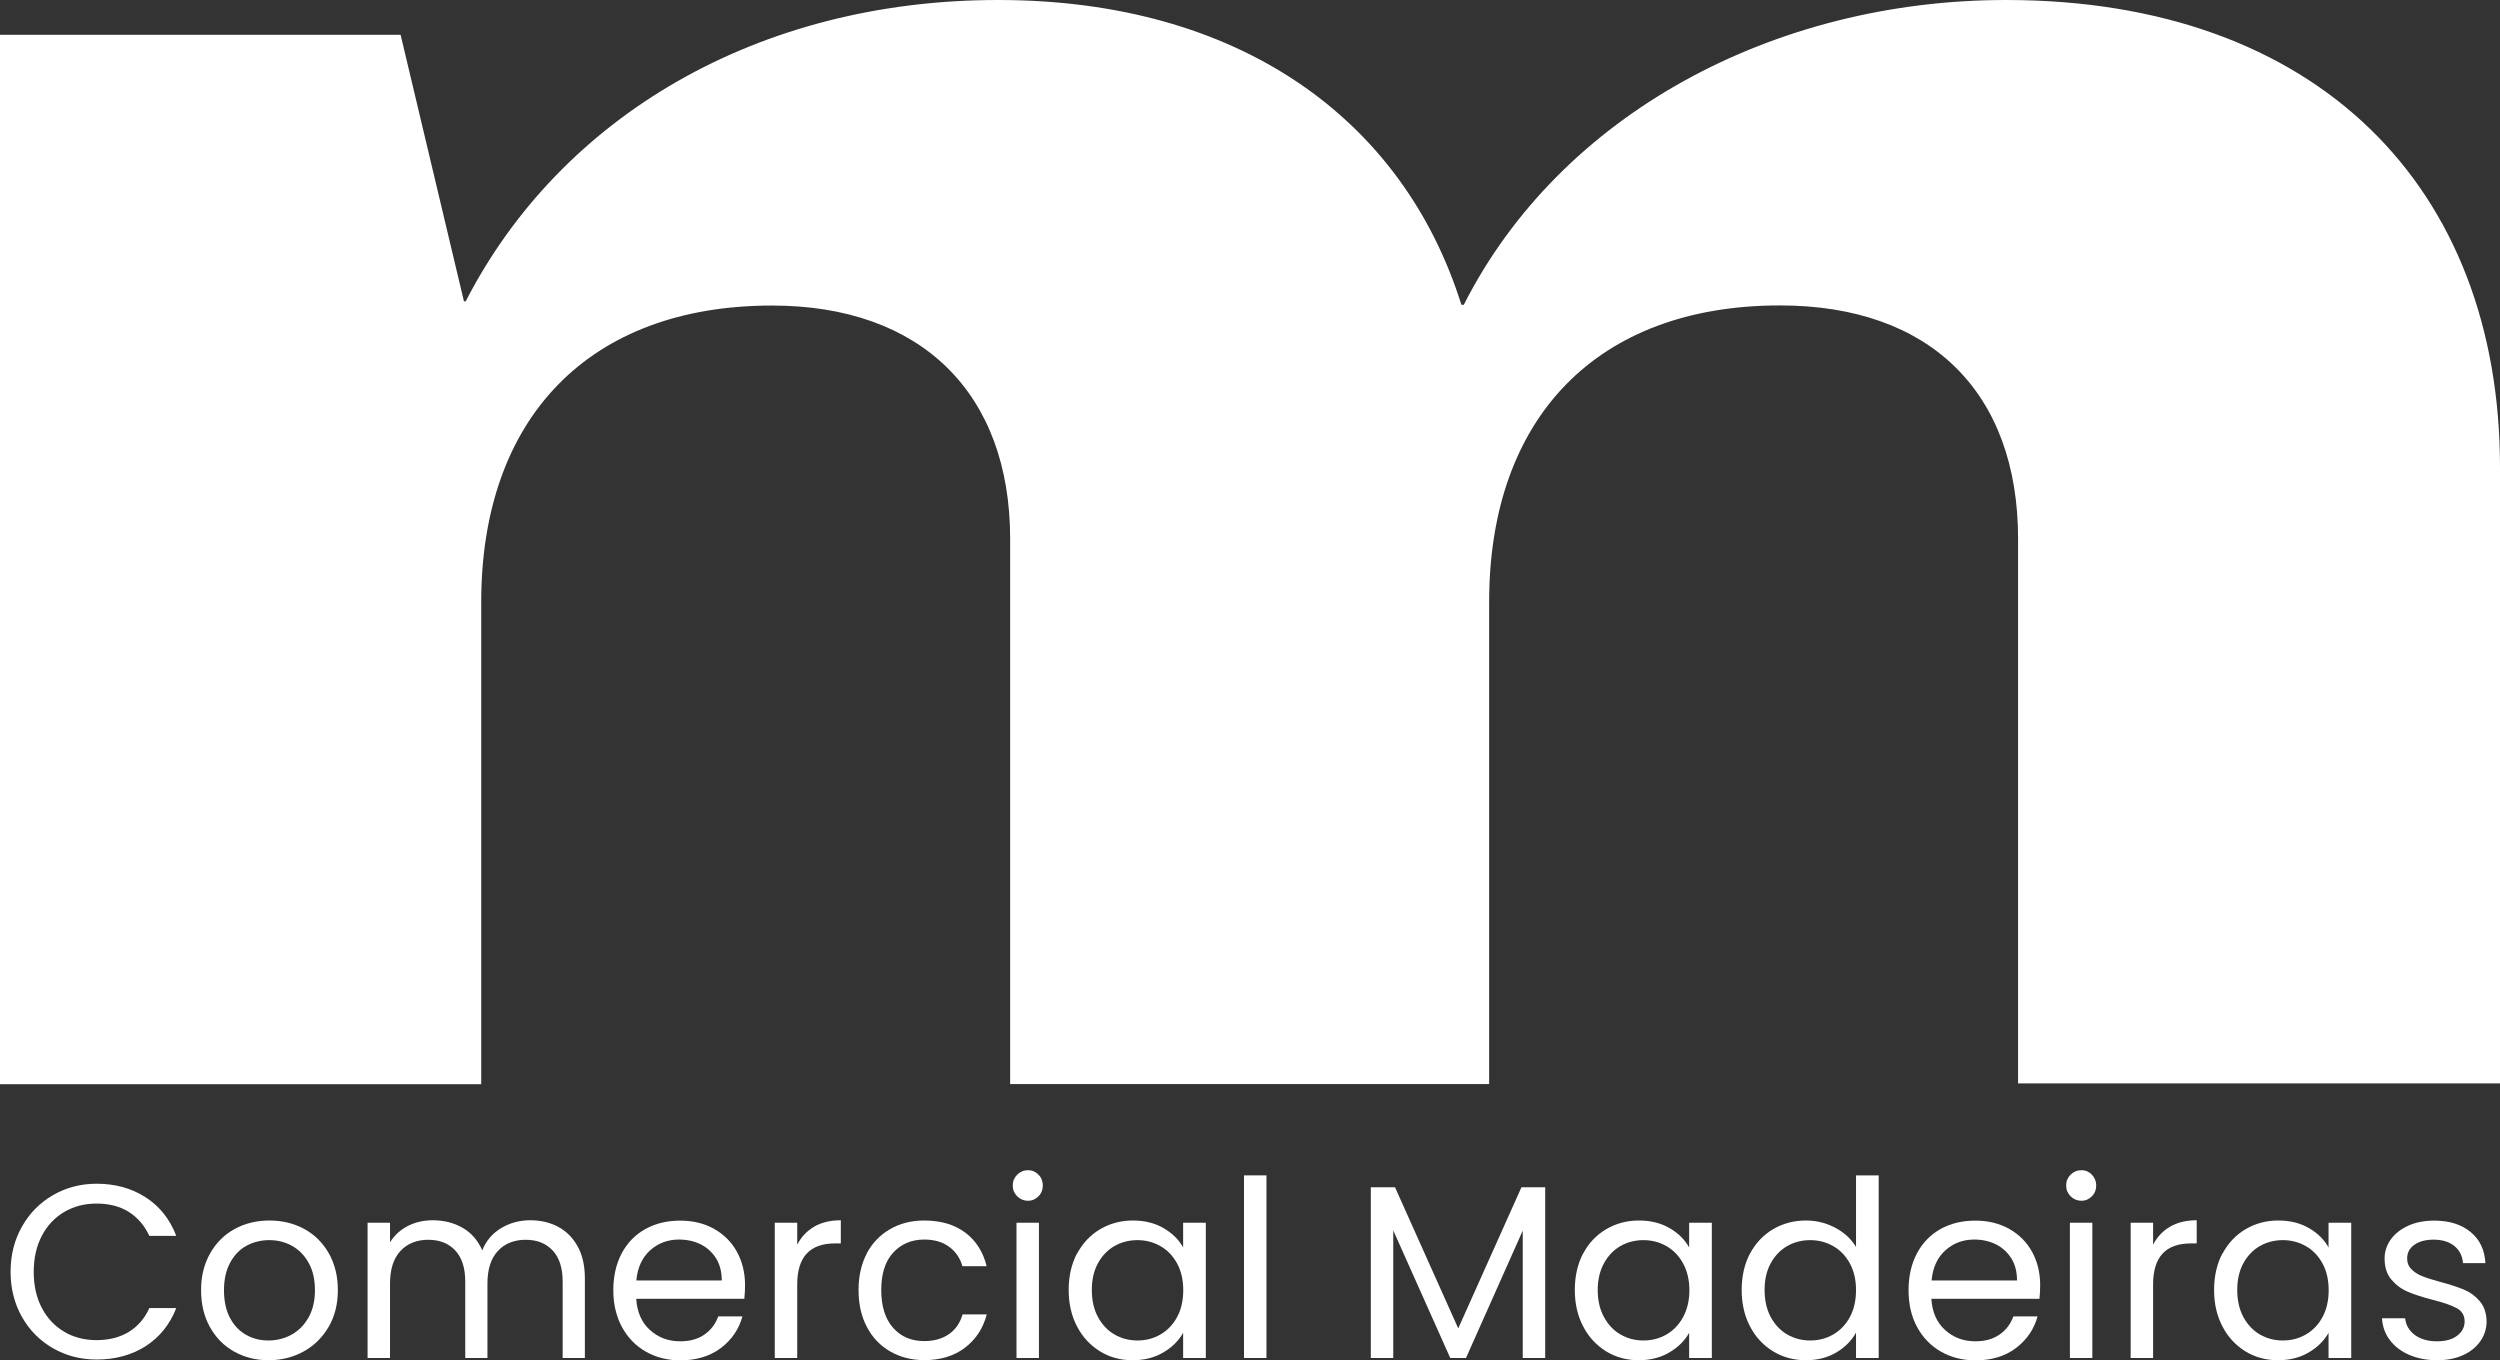
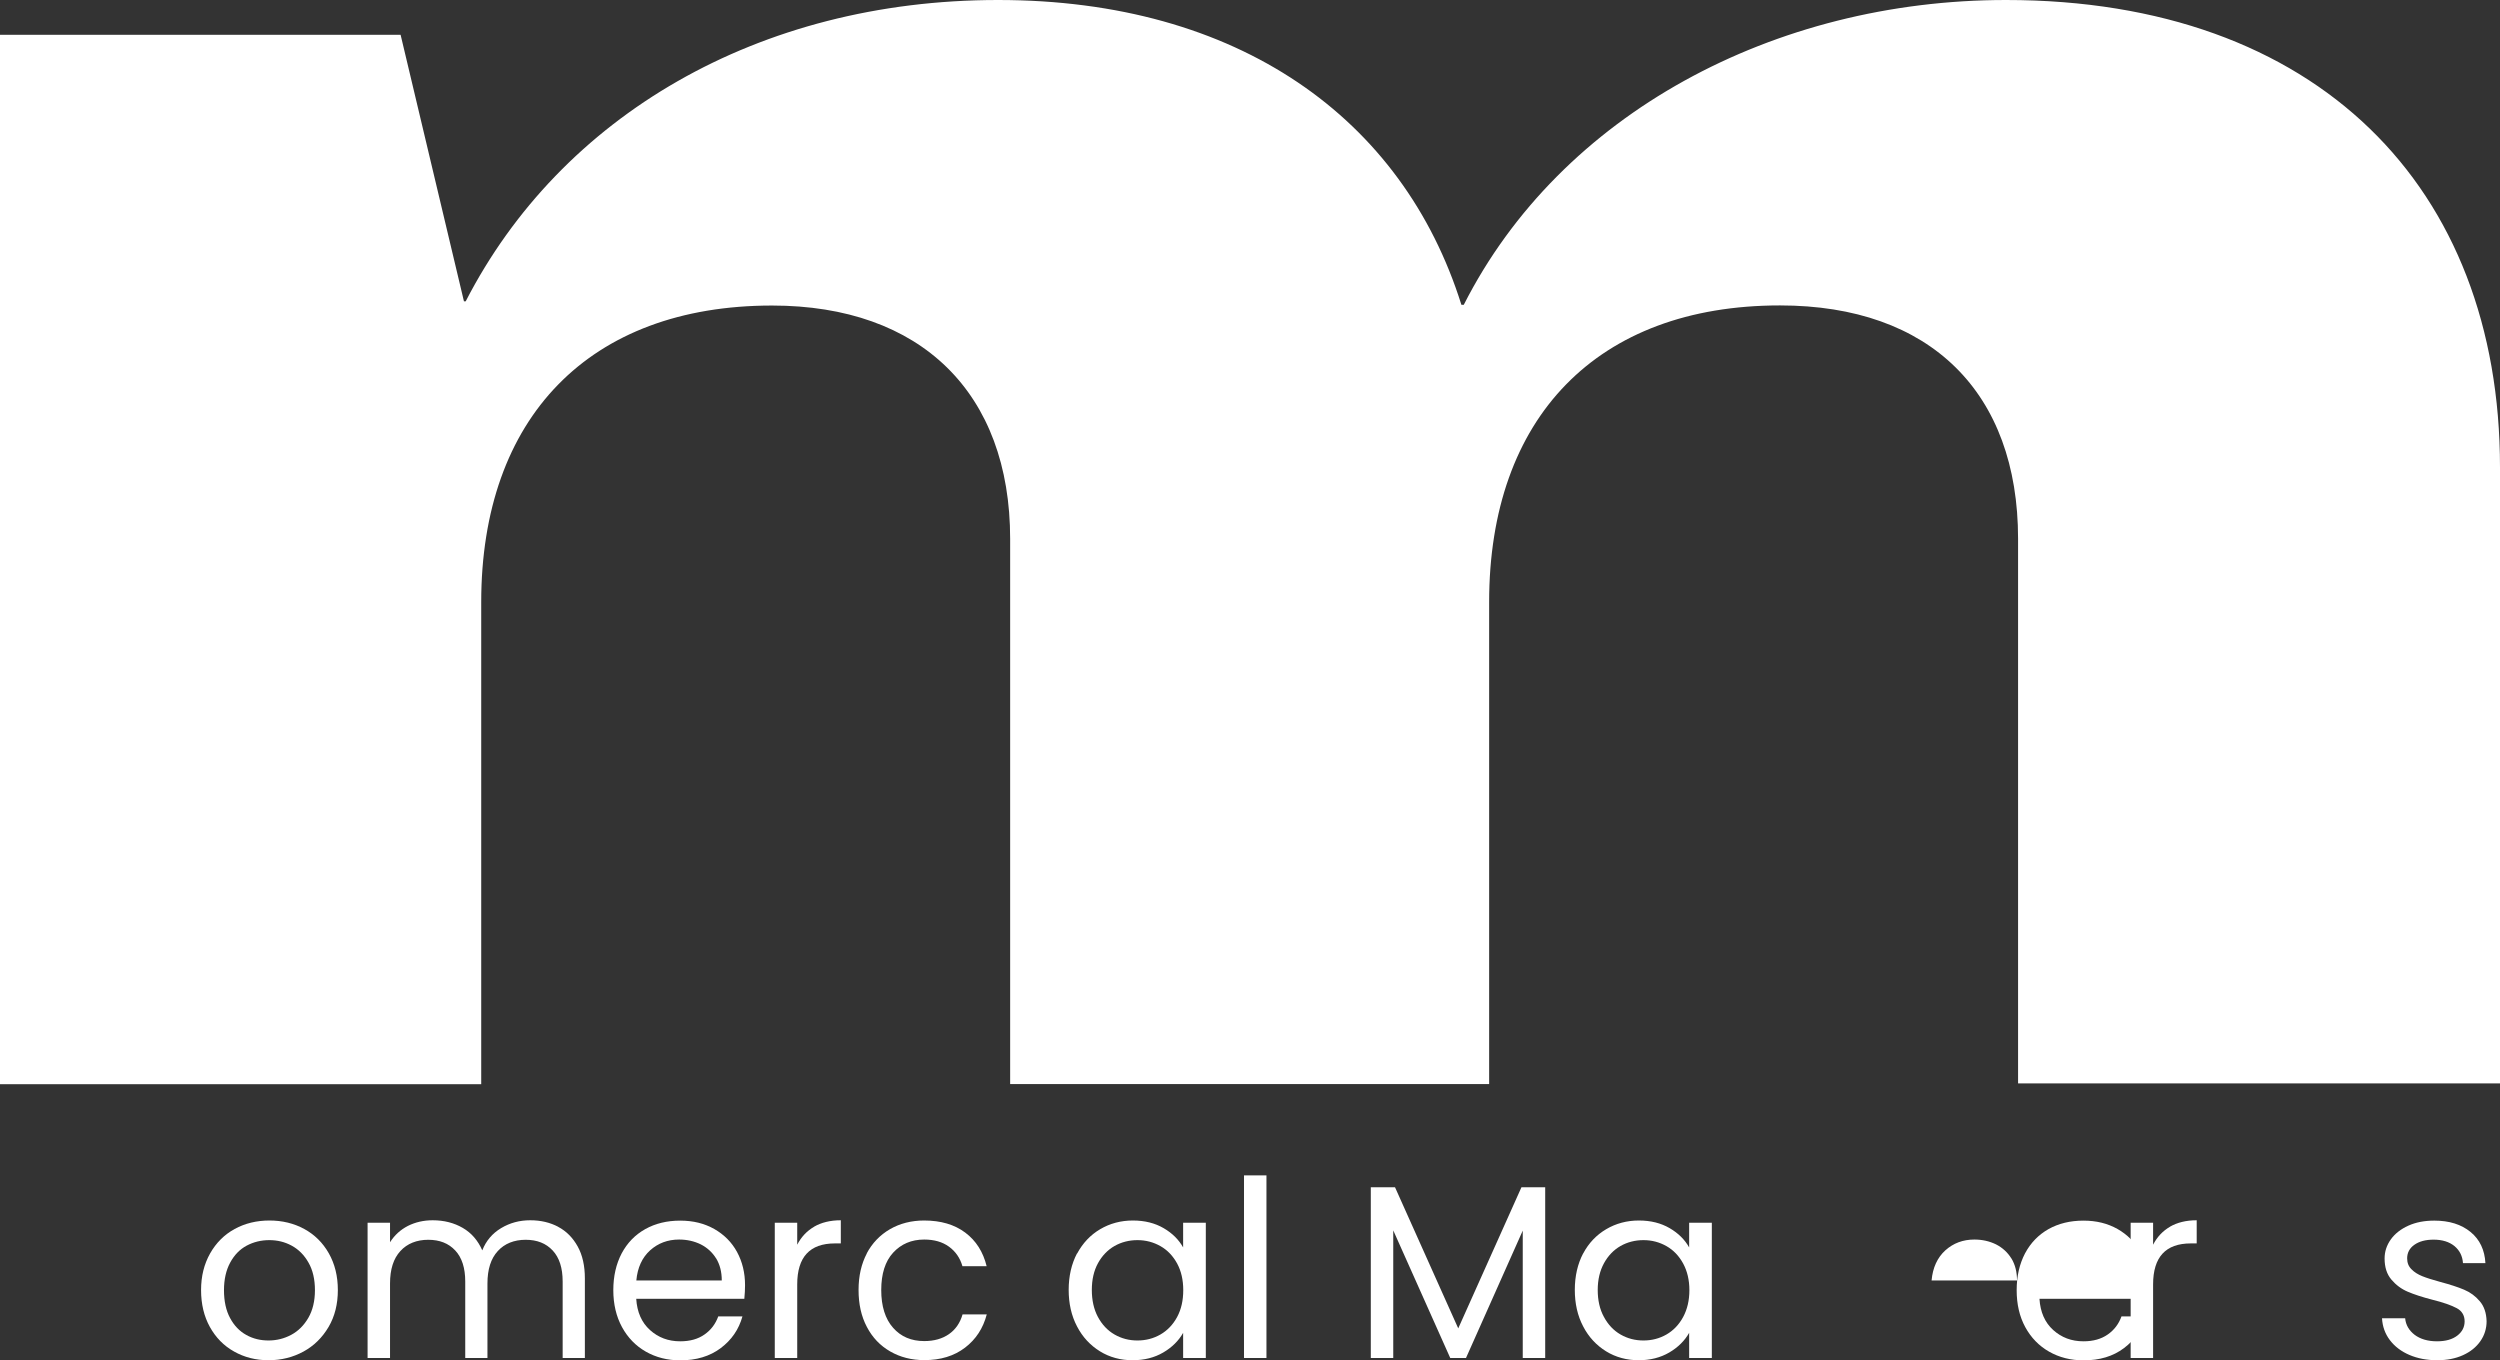
<svg xmlns="http://www.w3.org/2000/svg" id="Camada_2" data-name="Camada 2" viewBox="0 0 212.74 115.75">
  <rect x="0" y="0" width="212.74" height="115.75" fill="#333333" stroke="none" />
  <defs>
    <style>      .cls-1 {        fill: #fff;      }    </style>
  </defs>
  <g id="Camada_1-2" data-name="Camada 1">
    <g>
      <path class="cls-1" d="M0,2.96h34.09l5.39,22.68h.15C47.73,9.88,64.52,0,84.93,0s34.44,10.03,39.43,25.94h.2C132.8,9.68,150.99,0,170.7,0c26.48,0,42.04,15.91,42.04,39.77v52.42h-41.01v-46.34c0-12.45-7.46-19.86-20.26-19.86-15.56,0-24.75,9.54-24.75,25.25v41.01h-40.76v-46.39c0-12.45-7.61-19.86-20.26-19.86-15.56,0-24.75,9.54-24.75,25.25v41.01H0V2.96Z" />
      <g>
-         <path class="cls-1" d="M1.87,104.38c.64-1.14,1.52-2.03,2.64-2.68,1.11-.64,2.35-.97,3.71-.97,1.6,0,2.99.39,4.18,1.16s2.06,1.86,2.6,3.28h-2.29c-.41-.88-.99-1.56-1.75-2.04-.76-.48-1.68-.71-2.74-.71s-1.94.24-2.75.71c-.81.48-1.45,1.15-1.91,2.03s-.69,1.9-.69,3.08.23,2.18.69,3.06,1.1,1.55,1.91,2.03c.81.48,1.73.71,2.75.71s1.98-.23,2.74-.7c.76-.47,1.35-1.14,1.75-2.03h2.29c-.55,1.4-1.42,2.48-2.6,3.24-1.19.76-2.58,1.14-4.18,1.14-1.36,0-2.59-.32-3.71-.96-1.11-.64-1.99-1.52-2.64-2.66-.64-1.13-.97-2.42-.97-3.84s.32-2.71.97-3.85Z" />
        <path class="cls-1" d="M19.92,115.01c-.88-.49-1.56-1.19-2.06-2.09-.5-.9-.75-1.95-.75-3.14s.26-2.21.77-3.12c.51-.9,1.21-1.6,2.09-2.08.88-.48,1.87-.72,2.96-.72s2.08.24,2.96.72c.88.48,1.58,1.17,2.09,2.07.51.9.77,1.94.77,3.13s-.26,2.24-.79,3.14c-.53.9-1.24,1.6-2.13,2.09-.9.49-1.89.74-2.98.74s-2.06-.25-2.93-.74ZM24.78,113.59c.6-.32,1.09-.81,1.46-1.45s.56-1.43.56-2.35-.18-1.71-.55-2.35c-.36-.64-.84-1.12-1.43-1.44-.59-.32-1.22-.47-1.91-.47s-1.34.16-1.92.47c-.58.31-1.05.79-1.4,1.44-.35.64-.53,1.43-.53,2.35s.17,1.73.52,2.37c.34.64.8,1.12,1.38,1.44.57.32,1.2.47,1.89.47s1.33-.16,1.93-.48Z" />
        <path class="cls-1" d="M47.5,104.4c.7.37,1.25.93,1.66,1.67s.61,1.65.61,2.71v6.78h-1.89v-6.51c0-1.15-.28-2.03-.85-2.64-.57-.61-1.33-.91-2.3-.91s-1.79.32-2.37.96c-.59.64-.88,1.56-.88,2.76v6.34h-1.89v-6.51c0-1.15-.28-2.03-.85-2.64-.57-.61-1.33-.91-2.3-.91s-1.79.32-2.37.96c-.59.64-.88,1.56-.88,2.76v6.34h-1.91v-11.51h1.91v1.66c.38-.6.88-1.06,1.52-1.39.64-.32,1.34-.48,2.11-.48.97,0,1.82.22,2.56.65.74.43,1.29,1.07,1.66,1.91.32-.81.85-1.44,1.6-1.89s1.57-.67,2.48-.67,1.69.19,2.39.56Z" />
        <path class="cls-1" d="M63.34,110.52h-9.2c.07,1.13.46,2.02,1.17,2.66.71.64,1.56.96,2.57.96.83,0,1.52-.19,2.07-.58.55-.38.94-.9,1.17-1.54h2.06c-.31,1.11-.92,2-1.85,2.7-.92.69-2.07,1.04-3.44,1.04-1.09,0-2.07-.25-2.93-.74-.86-.49-1.54-1.19-2.03-2.09-.49-.9-.74-1.95-.74-3.14s.24-2.23.71-3.13c.48-.9,1.14-1.58,2.01-2.07.86-.48,1.85-.72,2.97-.72s2.06.24,2.9.71c.84.48,1.49,1.13,1.94,1.96.45.83.68,1.77.68,2.82,0,.36-.02.75-.06,1.16ZM60.94,107.09c-.32-.52-.76-.92-1.31-1.2-.55-.27-1.17-.41-1.84-.41-.97,0-1.79.31-2.47.92-.68.62-1.07,1.47-1.17,2.56h7.27c0-.73-.16-1.35-.48-1.88Z" />
        <path class="cls-1" d="M69.27,104.39c.62-.36,1.38-.55,2.28-.55v1.97h-.5c-2.14,0-3.21,1.16-3.21,3.49v6.26h-1.91v-11.51h1.91v1.87c.34-.66.82-1.17,1.44-1.53Z" />
        <path class="cls-1" d="M73.75,106.67c.47-.89,1.14-1.58,1.98-2.07.85-.49,1.82-.74,2.91-.74,1.41,0,2.58.34,3.5,1.03.92.69,1.52,1.64,1.82,2.86h-2.06c-.2-.7-.58-1.25-1.14-1.66s-1.27-.61-2.11-.61c-1.09,0-1.97.38-2.65,1.12s-1.01,1.81-1.01,3.18.34,2.46,1.01,3.21c.67.76,1.55,1.13,2.65,1.13.84,0,1.54-.2,2.1-.59.56-.39.95-.95,1.16-1.68h2.06c-.31,1.18-.92,2.12-1.85,2.83s-2.08,1.06-3.46,1.06c-1.09,0-2.06-.25-2.91-.74-.85-.49-1.51-1.18-1.98-2.08-.48-.9-.71-1.95-.71-3.15s.24-2.23.71-3.12Z" />
-         <path class="cls-1" d="M86.56,101.8c-.25-.25-.38-.56-.38-.92s.13-.67.38-.92c.25-.25.56-.38.92-.38s.65.13.89.38c.25.25.37.56.37.92s-.12.67-.37.92-.54.38-.89.38-.67-.13-.92-.38ZM88.41,104.05v11.51h-1.91v-11.51h1.91Z" />
        <path class="cls-1" d="M91.66,106.67c.48-.89,1.13-1.58,1.96-2.07s1.76-.74,2.78-.74,1.88.22,2.62.65,1.29.98,1.66,1.64v-2.1h1.93v11.51h-1.93v-2.14c-.38.67-.94,1.23-1.69,1.67-.75.44-1.62.66-2.62.66s-1.95-.25-2.77-.76-1.48-1.21-1.95-2.12c-.48-.91-.71-1.95-.71-3.11s.24-2.21.71-3.1ZM100.17,107.52c-.35-.64-.82-1.14-1.42-1.48-.6-.34-1.25-.51-1.96-.51s-1.37.17-1.95.5-1.06.83-1.41,1.47c-.35.64-.52,1.4-.52,2.27s.17,1.65.52,2.3c.35.65.82,1.15,1.41,1.49.59.34,1.24.51,1.95.51s1.37-.17,1.96-.51c.59-.34,1.07-.84,1.42-1.49.35-.65.52-1.41.52-2.28s-.17-1.62-.52-2.27Z" />
        <path class="cls-1" d="M107.77,100.02v15.54h-1.91v-15.54h1.91Z" />
        <path class="cls-1" d="M131.49,101.03v14.53h-1.91v-10.84l-4.83,10.84h-1.34l-4.85-10.86v10.86h-1.91v-14.53h2.06l5.38,12.01,5.38-12.01h2.04Z" />
        <path class="cls-1" d="M134.72,106.67c.47-.89,1.13-1.58,1.96-2.07.83-.49,1.76-.74,2.78-.74s1.88.22,2.62.65,1.29.98,1.66,1.64v-2.1h1.93v11.51h-1.93v-2.14c-.38.67-.94,1.23-1.69,1.67-.75.44-1.62.66-2.61.66s-1.95-.25-2.77-.76-1.48-1.21-1.95-2.12c-.48-.91-.71-1.95-.71-3.11s.24-2.21.71-3.1ZM143.23,107.52c-.35-.64-.82-1.14-1.42-1.48s-1.25-.51-1.96-.51-1.37.17-1.95.5-1.06.83-1.41,1.47c-.35.64-.53,1.4-.53,2.27s.17,1.65.53,2.3c.35.65.82,1.15,1.41,1.49.59.34,1.24.51,1.95.51s1.37-.17,1.96-.51c.59-.34,1.07-.84,1.42-1.49.35-.65.53-1.41.53-2.28s-.18-1.62-.53-2.27Z" />
-         <path class="cls-1" d="M148.92,106.67c.48-.89,1.13-1.58,1.96-2.07s1.77-.74,2.8-.74c.9,0,1.73.21,2.5.62.77.41,1.36.96,1.76,1.63v-6.09h1.93v15.54h-1.93v-2.16c-.38.69-.94,1.25-1.68,1.69-.74.44-1.61.66-2.6.66s-1.95-.25-2.78-.76-1.49-1.21-1.96-2.12c-.48-.91-.71-1.95-.71-3.11s.24-2.21.71-3.1ZM157.42,107.52c-.35-.64-.82-1.14-1.42-1.48-.6-.34-1.25-.51-1.96-.51s-1.37.17-1.95.5-1.06.83-1.41,1.47c-.35.64-.52,1.4-.52,2.27s.17,1.65.52,2.3c.35.65.82,1.15,1.41,1.49.59.34,1.24.51,1.95.51s1.37-.17,1.96-.51c.59-.34,1.07-.84,1.42-1.49.35-.65.52-1.41.52-2.28s-.17-1.62-.52-2.27Z" />
-         <path class="cls-1" d="M173.55,110.52h-9.2c.07,1.13.46,2.02,1.17,2.66.71.64,1.56.96,2.57.96.83,0,1.51-.19,2.07-.58.55-.38.94-.9,1.17-1.54h2.06c-.31,1.11-.92,2-1.85,2.7s-2.07,1.04-3.44,1.04c-1.09,0-2.07-.25-2.93-.74-.86-.49-1.54-1.19-2.03-2.09-.49-.9-.73-1.95-.73-3.14s.24-2.23.71-3.13c.48-.9,1.14-1.58,2-2.07.86-.48,1.85-.72,2.97-.72s2.06.24,2.9.71c.84.48,1.49,1.13,1.94,1.96s.68,1.77.68,2.82c0,.36-.02.75-.06,1.16ZM171.16,107.09c-.32-.52-.76-.92-1.31-1.2-.55-.27-1.17-.41-1.84-.41-.97,0-1.79.31-2.47.92-.68.62-1.07,1.47-1.17,2.56h7.27c0-.73-.16-1.35-.48-1.88Z" />
-         <path class="cls-1" d="M176.2,101.8c-.25-.25-.38-.56-.38-.92s.13-.67.38-.92c.25-.25.56-.38.92-.38s.65.13.89.38c.24.25.37.56.37.92s-.12.67-.37.92c-.25.25-.54.38-.89.38s-.67-.13-.92-.38ZM178.05,104.05v11.51h-1.91v-11.51h1.91Z" />
+         <path class="cls-1" d="M173.55,110.52c.07,1.13.46,2.02,1.17,2.66.71.64,1.56.96,2.57.96.83,0,1.51-.19,2.07-.58.55-.38.94-.9,1.17-1.54h2.06c-.31,1.11-.92,2-1.85,2.7s-2.07,1.04-3.44,1.04c-1.09,0-2.07-.25-2.93-.74-.86-.49-1.54-1.19-2.03-2.09-.49-.9-.73-1.95-.73-3.14s.24-2.23.71-3.13c.48-.9,1.14-1.58,2-2.07.86-.48,1.85-.72,2.97-.72s2.06.24,2.9.71c.84.48,1.49,1.13,1.94,1.96s.68,1.77.68,2.82c0,.36-.02.75-.06,1.16ZM171.16,107.09c-.32-.52-.76-.92-1.31-1.2-.55-.27-1.17-.41-1.84-.41-.97,0-1.79.31-2.47.92-.68.62-1.07,1.47-1.17,2.56h7.27c0-.73-.16-1.35-.48-1.88Z" />
        <path class="cls-1" d="M184.65,104.39c.62-.36,1.38-.55,2.28-.55v1.97h-.5c-2.14,0-3.21,1.16-3.21,3.49v6.26h-1.91v-11.51h1.91v1.87c.34-.66.82-1.17,1.44-1.53Z" />
-         <path class="cls-1" d="M189.13,106.67c.48-.89,1.13-1.58,1.96-2.07s1.76-.74,2.78-.74,1.88.22,2.62.65,1.29.98,1.66,1.64v-2.1h1.93v11.51h-1.93v-2.14c-.38.67-.94,1.23-1.69,1.67-.75.44-1.62.66-2.62.66s-1.95-.25-2.77-.76-1.48-1.21-1.95-2.12c-.48-.91-.71-1.95-.71-3.11s.24-2.21.71-3.1ZM197.64,107.52c-.35-.64-.82-1.14-1.42-1.48-.6-.34-1.25-.51-1.96-.51s-1.37.17-1.95.5-1.06.83-1.41,1.47c-.35.64-.52,1.4-.52,2.27s.17,1.65.52,2.3c.35.65.82,1.15,1.41,1.49.59.34,1.24.51,1.95.51s1.37-.17,1.96-.51c.59-.34,1.07-.84,1.42-1.49.35-.65.52-1.41.52-2.28s-.17-1.62-.52-2.27Z" />
        <path class="cls-1" d="M205.03,115.3c-.7-.3-1.25-.72-1.66-1.26s-.63-1.16-.67-1.86h1.97c.05.57.33,1.04.81,1.41.48.36,1.12.55,1.9.55.73,0,1.3-.16,1.72-.48.42-.32.63-.73.63-1.22s-.22-.88-.67-1.12c-.45-.24-1.14-.49-2.08-.72-.85-.22-1.55-.45-2.09-.68-.54-.23-1-.57-1.39-1.03s-.58-1.05-.58-1.8c0-.59.18-1.13.53-1.62s.85-.88,1.49-1.17,1.38-.43,2.21-.43c1.27,0,2.3.32,3.09.97.78.64,1.2,1.53,1.26,2.65h-1.91c-.04-.6-.28-1.08-.72-1.45-.44-.36-1.03-.55-1.78-.55-.69,0-1.23.15-1.64.44s-.61.68-.61,1.15c0,.38.12.69.37.93.24.25.55.44.92.59.37.15.88.31,1.54.49.83.22,1.5.44,2.02.66.52.22.96.54,1.33.98.37.43.56,1,.58,1.7,0,.63-.18,1.2-.53,1.7s-.84.9-1.48,1.19c-.64.29-1.37.43-2.19.43-.88,0-1.67-.15-2.37-.45Z" />
      </g>
    </g>
  </g>
</svg>